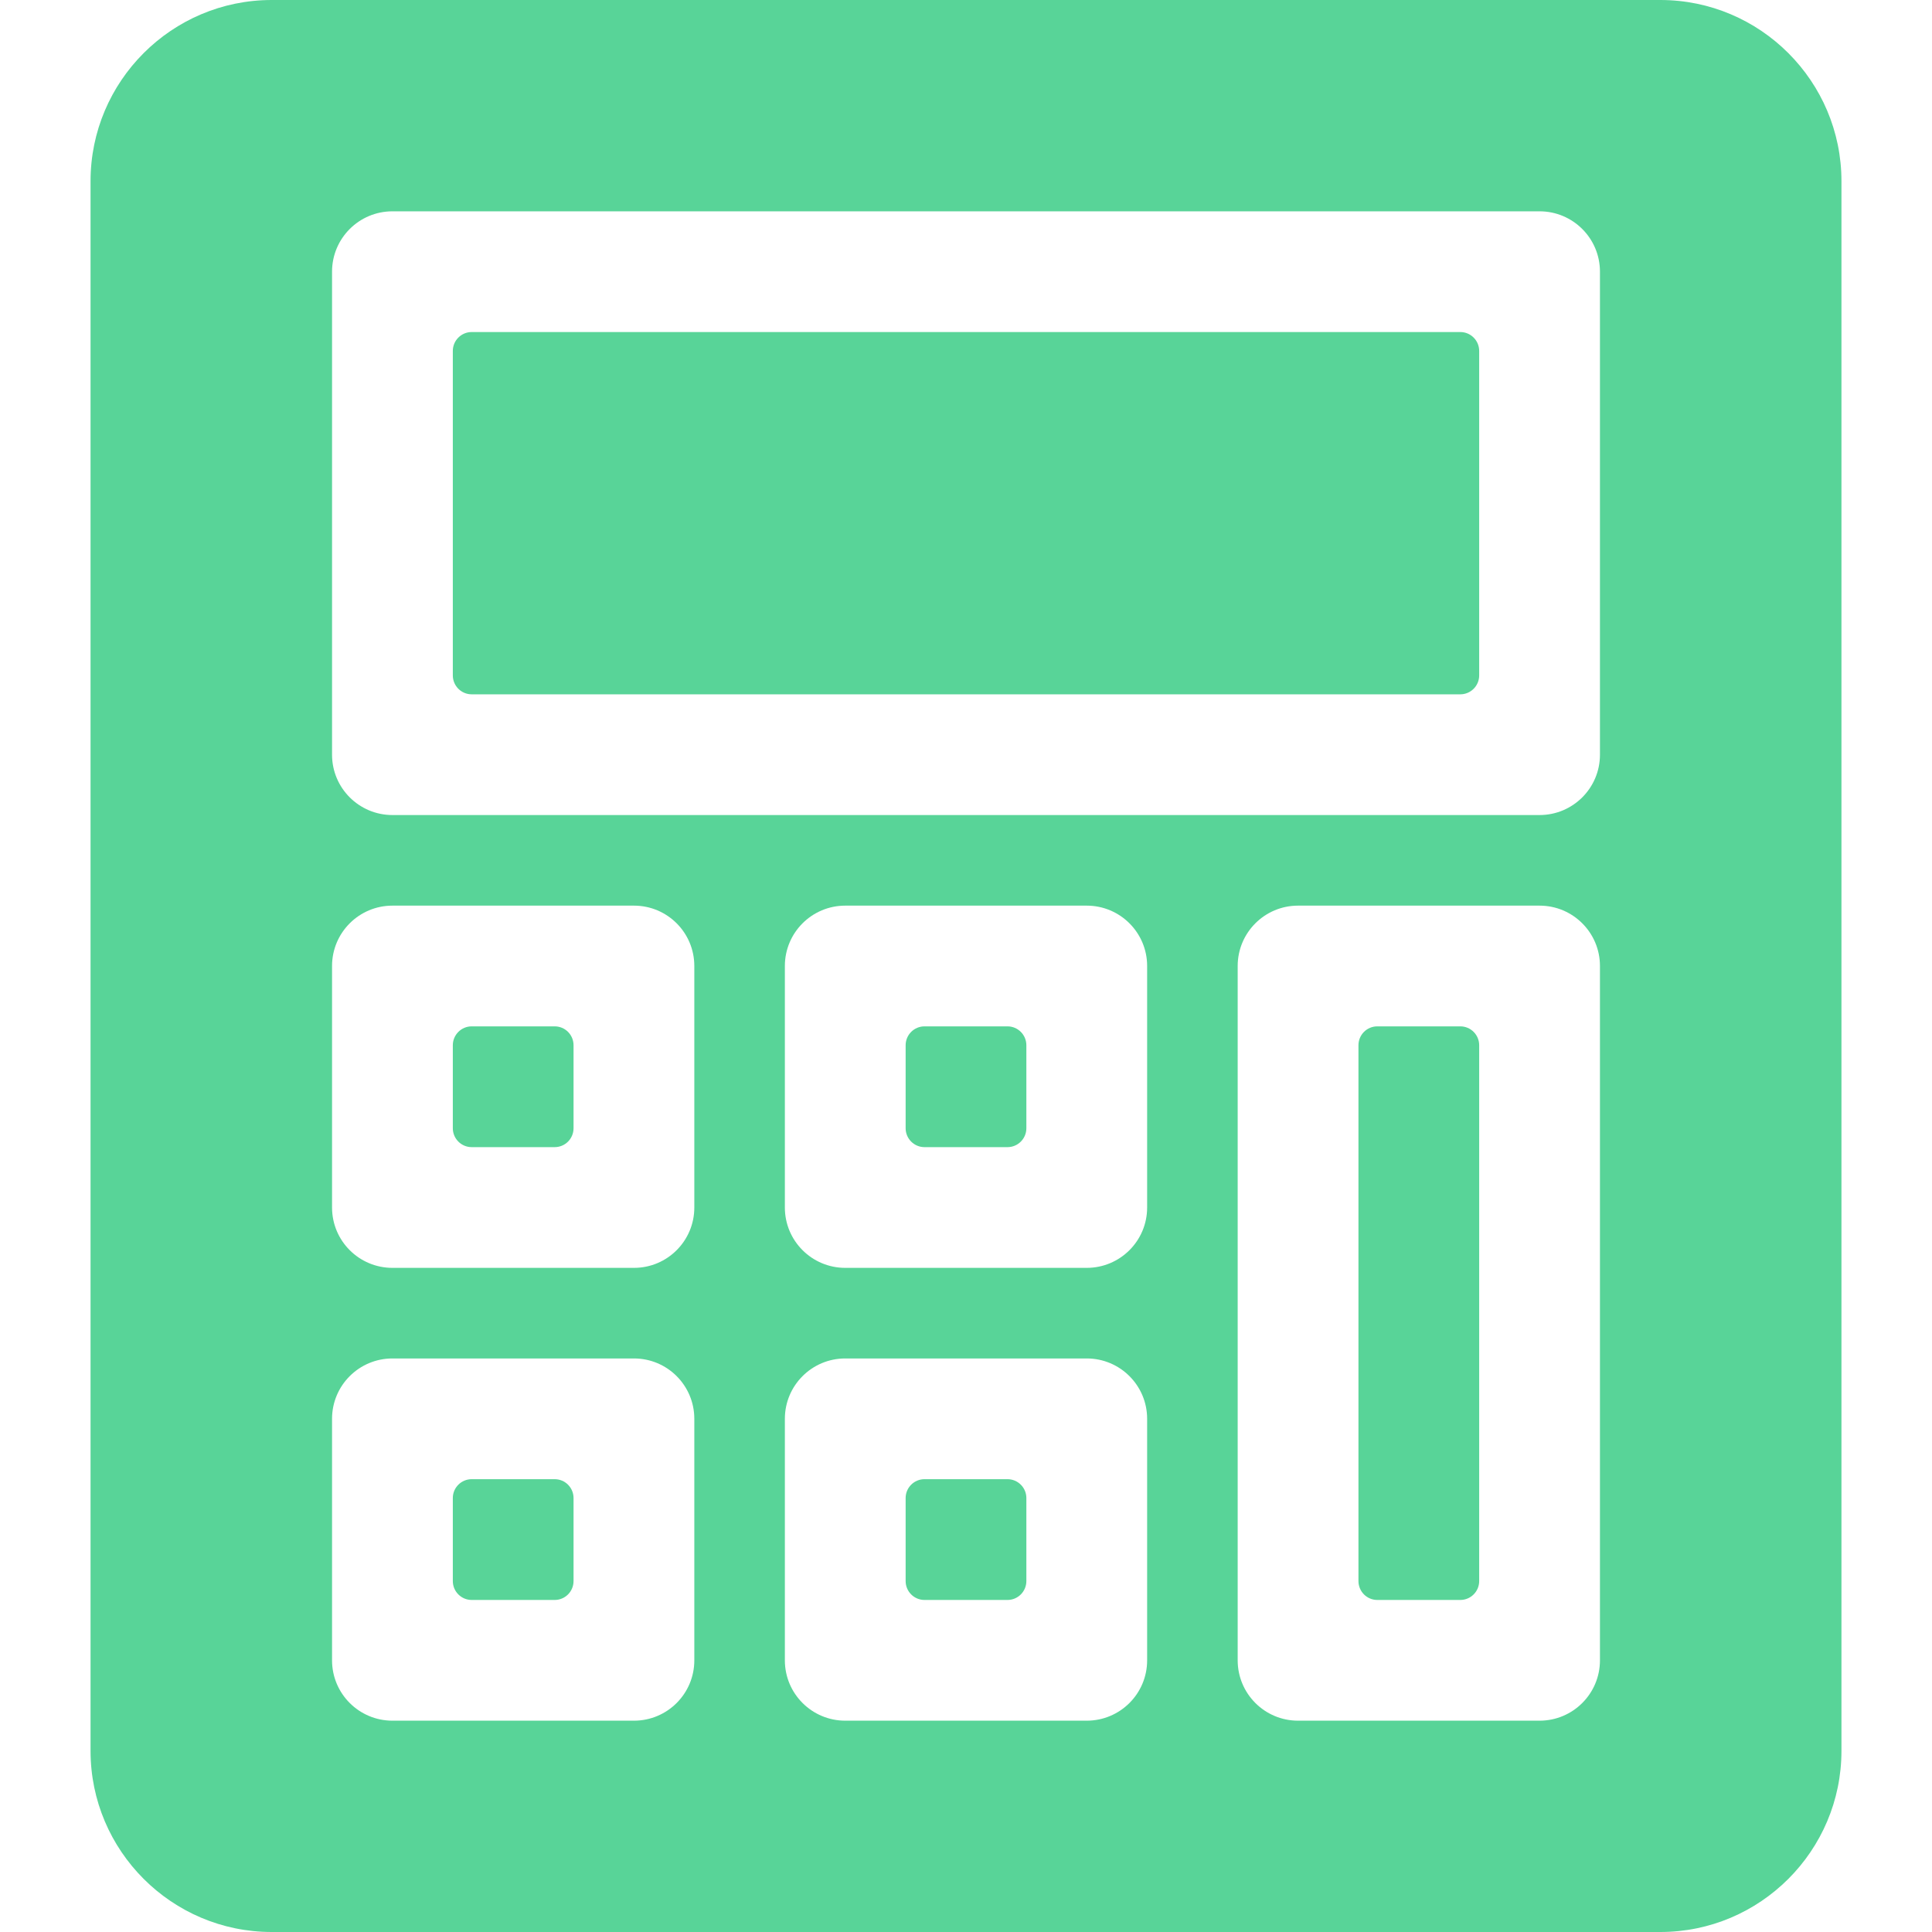
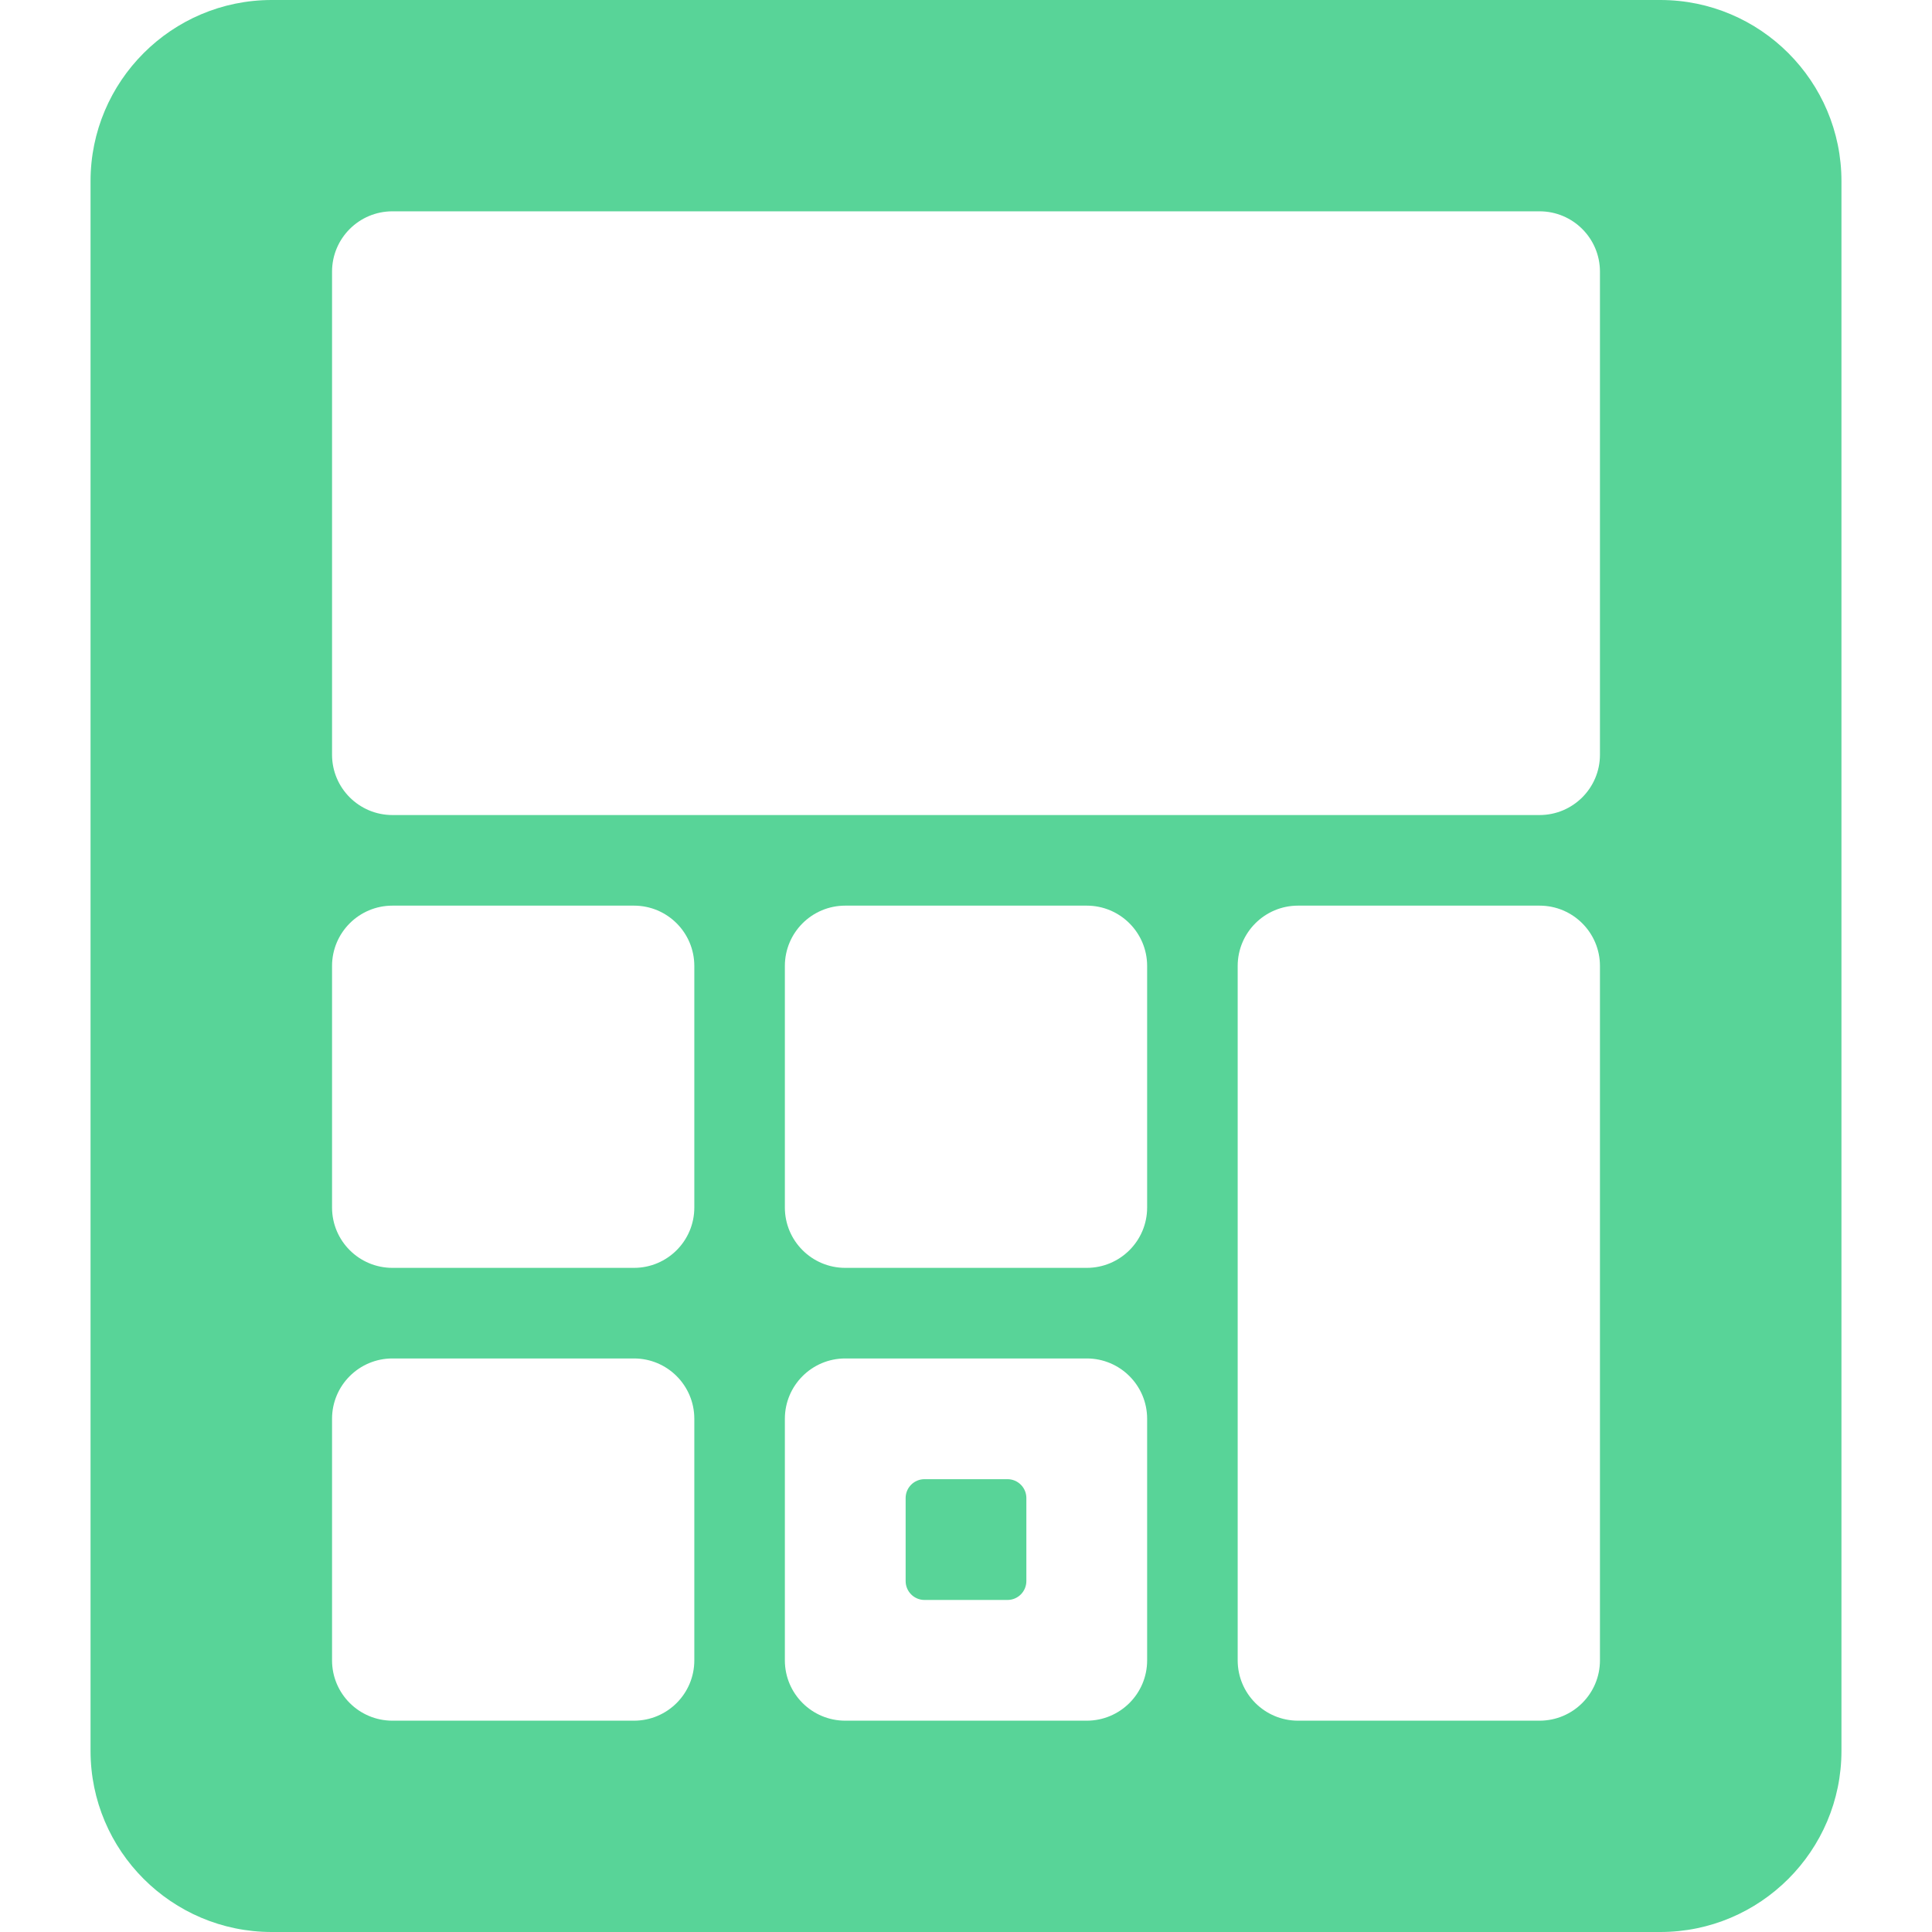
<svg xmlns="http://www.w3.org/2000/svg" width="37" height="37" viewBox="0 0 37 37" fill="none">
  <path d="M31.797 0H5.203C3.29 0 1.734 1.556 1.734 3.469V33.531C1.734 35.444 3.29 37 5.203 37H31.797C33.71 37 35.266 35.444 35.266 33.531V3.469C35.266 1.556 33.71 0 31.797 0ZM7.516 26.016H12.141C12.78 26.016 13.297 26.533 13.297 27.172V31.797C13.297 32.436 12.78 32.953 12.141 32.953H7.516C6.877 32.953 6.359 32.436 6.359 31.797V27.172C6.359 26.533 6.877 26.016 7.516 26.016ZM6.359 23.125V18.5C6.359 17.861 6.877 17.344 7.516 17.344H12.141C12.78 17.344 13.297 17.861 13.297 18.5V23.125C13.297 23.764 12.78 24.281 12.141 24.281H7.516C6.877 24.281 6.359 23.764 6.359 23.125ZM16.188 26.016H20.812C21.451 26.016 21.969 26.533 21.969 27.172V31.797C21.969 32.436 21.451 32.953 20.812 32.953H16.188C15.549 32.953 15.031 32.436 15.031 31.797V27.172C15.031 26.533 15.549 26.016 16.188 26.016ZM15.031 23.125V18.5C15.031 17.861 15.549 17.344 16.188 17.344H20.812C21.451 17.344 21.969 17.861 21.969 18.5V23.125C21.969 23.764 21.451 24.281 20.812 24.281H16.188C15.549 24.281 15.031 23.764 15.031 23.125ZM23.703 31.797V18.5C23.703 17.861 24.221 17.344 24.859 17.344H29.484C30.123 17.344 30.641 17.861 30.641 18.5V31.797C30.641 32.436 30.123 32.953 29.484 32.953H24.859C24.221 32.953 23.703 32.436 23.703 31.797ZM30.641 14.453C30.641 15.092 30.123 15.609 29.484 15.609H7.516C6.877 15.609 6.359 15.092 6.359 14.453V5.203C6.359 4.564 6.877 4.047 7.516 4.047H29.484C30.123 4.047 30.641 4.564 30.641 5.203V14.453Z" fill="#58D498" />
-   <path d="M9.033 13.297H27.967C28.166 13.297 28.328 13.135 28.328 12.935V6.721C28.328 6.521 28.166 6.359 27.967 6.359H9.033C8.834 6.359 8.672 6.521 8.672 6.721V12.935C8.672 13.135 8.834 13.297 9.033 13.297Z" fill="#58D498" />
-   <path d="M10.623 19.656H9.033C8.834 19.656 8.672 19.818 8.672 20.018V21.607C8.672 21.807 8.834 21.969 9.033 21.969H10.623C10.823 21.969 10.984 21.807 10.984 21.607V20.018C10.984 19.818 10.823 19.656 10.623 19.656Z" fill="#58D498" />
-   <path d="M19.295 19.656H17.705C17.506 19.656 17.344 19.818 17.344 20.018V21.607C17.344 21.807 17.506 21.969 17.705 21.969H19.295C19.494 21.969 19.656 21.807 19.656 21.607V20.018C19.656 19.818 19.494 19.656 19.295 19.656Z" fill="#58D498" />
-   <path d="M10.623 28.328H9.033C8.834 28.328 8.672 28.49 8.672 28.689V30.279C8.672 30.479 8.834 30.641 9.033 30.641H10.623C10.823 30.641 10.984 30.479 10.984 30.279V28.689C10.984 28.49 10.823 28.328 10.623 28.328Z" fill="#58D498" />
  <path d="M19.295 28.328H17.705C17.506 28.328 17.344 28.49 17.344 28.689V30.279C17.344 30.479 17.506 30.641 17.705 30.641H19.295C19.494 30.641 19.656 30.479 19.656 30.279V28.689C19.656 28.49 19.494 28.328 19.295 28.328Z" fill="#58D498" />
-   <path d="M27.967 19.656H26.377C26.177 19.656 26.016 19.818 26.016 20.018V30.279C26.016 30.479 26.177 30.641 26.377 30.641H27.967C28.166 30.641 28.328 30.479 28.328 30.279V20.018C28.328 19.818 28.166 19.656 27.967 19.656Z" fill="#58D498" />
</svg>